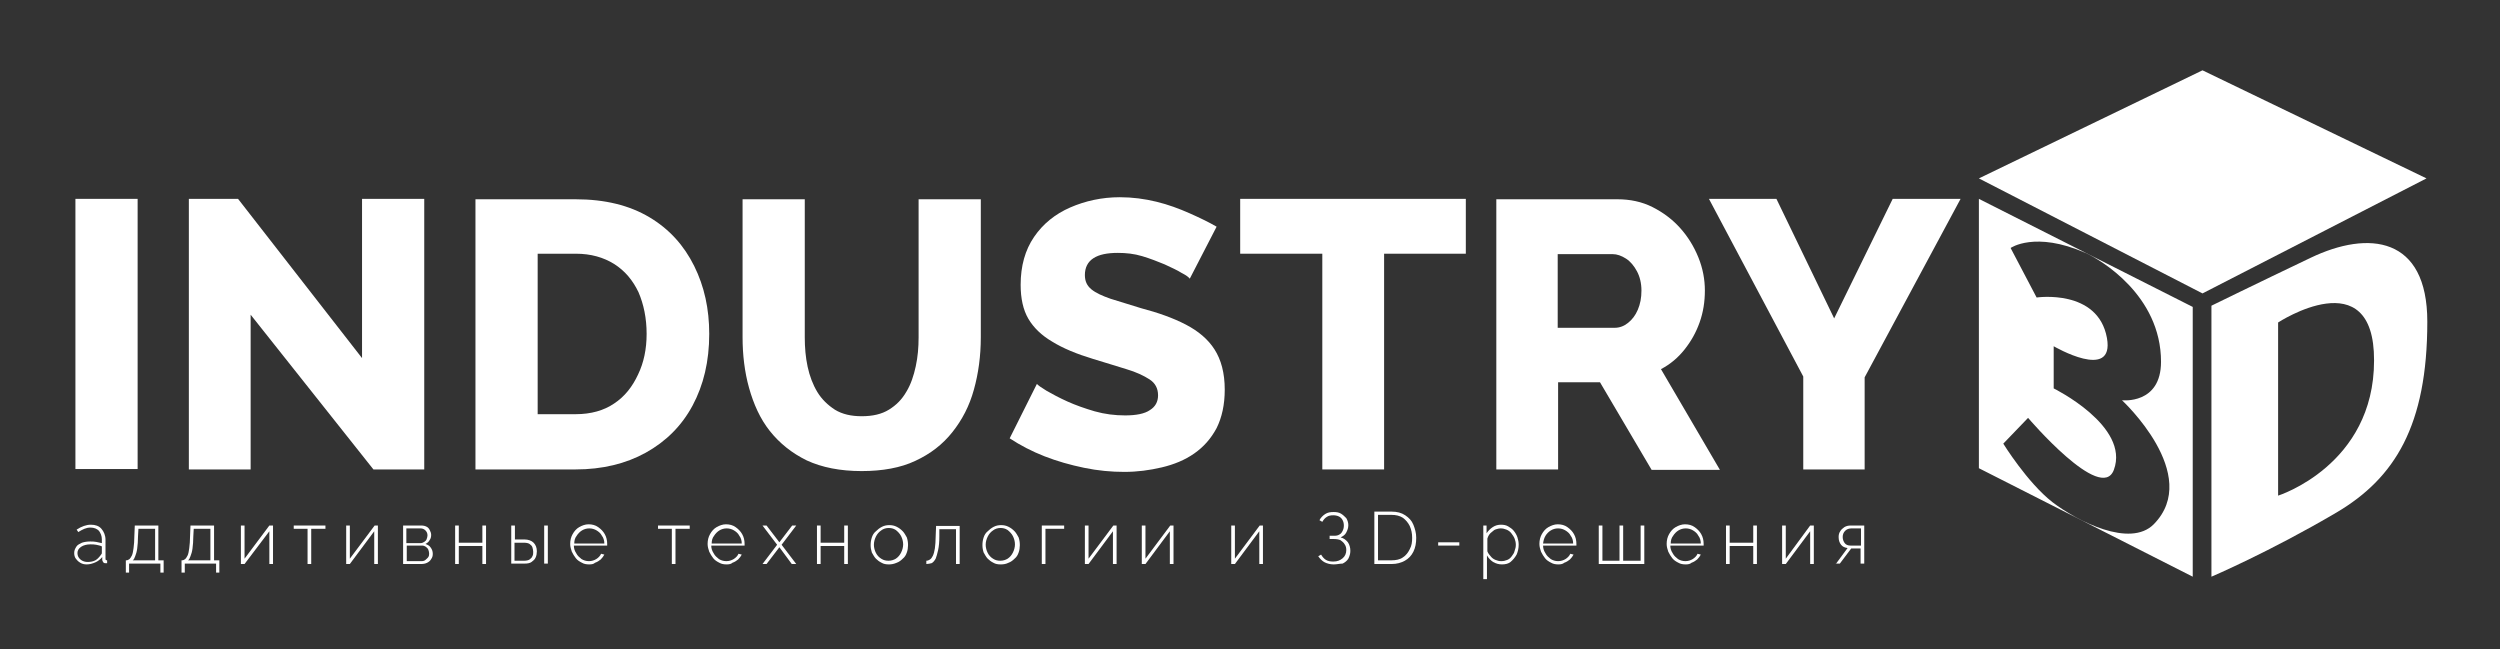
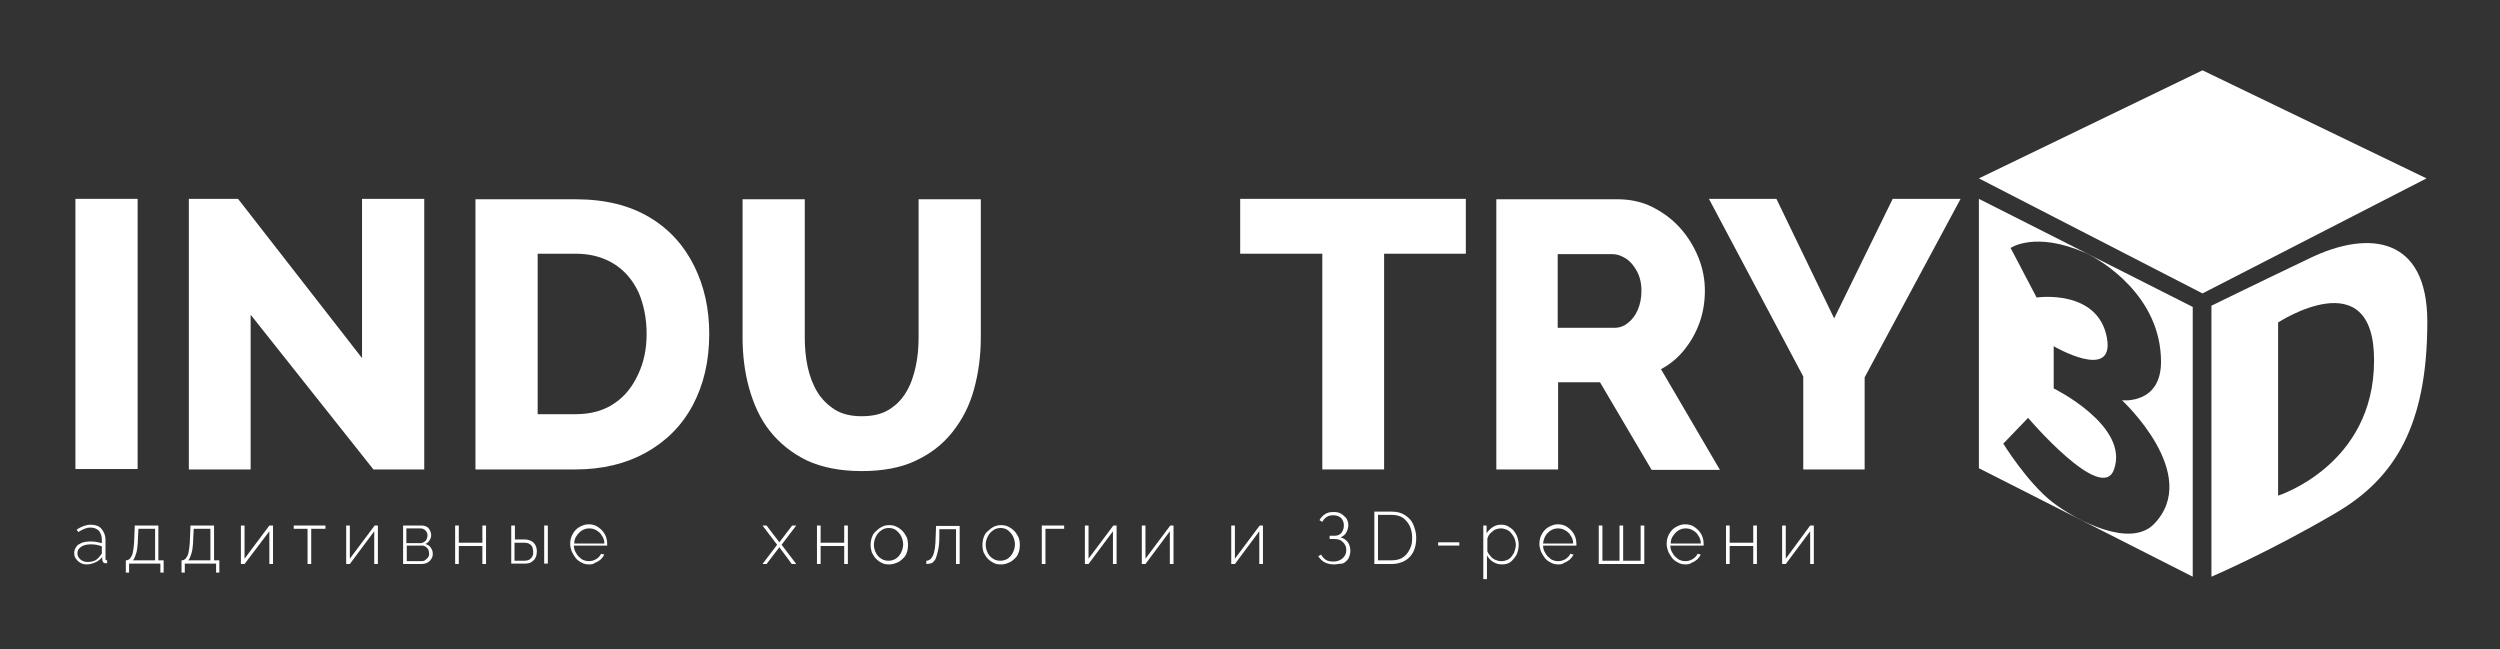
<svg xmlns="http://www.w3.org/2000/svg" width="281" height="73" viewBox="0 0 281 73" fill="none">
  <rect x="0" y="0" width="281" height="73" fill="#333333" stroke="none" />
  <path d="M15.469 22.352H8.478V52.719H15.469V22.352Z" fill="white" />
  <path d="M28.172 35.373V52.765H21.227V22.352H26.756L40.693 40.25V22.352H47.685V52.765H41.973L28.172 35.373Z" fill="white" />
  <path d="M53.442 52.765V22.398H64.684C68.019 22.398 70.761 23.088 73 24.422C75.24 25.756 76.885 27.597 78.027 29.898C79.169 32.198 79.718 34.729 79.718 37.535C79.718 40.618 79.078 43.287 77.844 45.587C76.61 47.888 74.828 49.636 72.589 50.879C70.35 52.121 67.7 52.765 64.684 52.765H53.442ZM72.68 37.535C72.68 35.787 72.361 34.223 71.766 32.842C71.127 31.508 70.259 30.45 69.025 29.668C67.837 28.931 66.42 28.517 64.729 28.517H60.434V46.554H64.729C66.42 46.554 67.882 46.139 69.025 45.357C70.213 44.575 71.081 43.471 71.721 42.09C72.361 40.756 72.68 39.238 72.68 37.535Z" fill="white" />
  <path d="M96.854 52.949C94.432 52.949 92.376 52.535 90.685 51.753C88.994 50.925 87.623 49.82 86.526 48.44C85.43 47.06 84.699 45.403 84.196 43.609C83.693 41.815 83.465 39.882 83.465 37.904V22.398H90.456V37.904C90.456 39.054 90.548 40.158 90.776 41.216C91.005 42.275 91.37 43.241 91.873 44.069C92.376 44.897 93.061 45.541 93.838 46.047C94.66 46.554 95.666 46.784 96.854 46.784C98.088 46.784 99.093 46.554 99.915 46.047C100.738 45.541 101.378 44.897 101.88 44.023C102.383 43.195 102.703 42.229 102.931 41.17C103.16 40.112 103.251 39.054 103.251 37.904V22.398H110.243V37.904C110.243 40.02 109.969 41.998 109.466 43.793C108.963 45.633 108.141 47.198 107.044 48.578C105.947 49.959 104.576 51.017 102.886 51.799C101.241 52.581 99.184 52.949 96.854 52.949Z" fill="white" />
-   <path d="M133.731 31.324C133.639 31.186 133.365 30.956 132.817 30.68C132.314 30.358 131.674 30.082 130.898 29.713C130.121 29.391 129.298 29.069 128.384 28.793C127.47 28.517 126.556 28.425 125.642 28.425C124.454 28.425 123.54 28.609 122.901 29.023C122.261 29.437 121.941 30.081 121.941 30.91C121.941 31.6 122.17 32.106 122.672 32.52C123.175 32.934 123.906 33.256 124.82 33.578C125.734 33.855 126.922 34.223 128.247 34.637C130.166 35.143 131.857 35.741 133.274 36.477C134.69 37.213 135.787 38.133 136.518 39.284C137.249 40.434 137.661 41.907 137.661 43.793C137.661 45.495 137.341 46.922 136.747 48.118C136.107 49.314 135.284 50.234 134.233 50.971C133.182 51.707 131.949 52.213 130.578 52.535C129.207 52.857 127.836 53.041 126.374 53.041C124.911 53.041 123.403 52.903 121.85 52.581C120.296 52.259 118.834 51.845 117.417 51.293C116.001 50.741 114.675 50.05 113.487 49.268L116.549 43.149C116.64 43.287 117.052 43.563 117.646 43.931C118.285 44.299 119.062 44.713 119.976 45.127C120.89 45.541 121.941 45.909 123.038 46.231C124.18 46.554 125.323 46.692 126.465 46.692C127.699 46.692 128.658 46.508 129.252 46.093C129.847 45.725 130.166 45.173 130.166 44.437C130.166 43.655 129.847 43.057 129.207 42.643C128.567 42.228 127.699 41.814 126.602 41.492C125.505 41.17 124.272 40.756 122.855 40.342C121.027 39.79 119.473 39.146 118.285 38.41C117.097 37.719 116.183 36.845 115.589 35.833C114.995 34.821 114.721 33.532 114.721 32.014C114.721 29.898 115.224 28.103 116.229 26.631C117.234 25.158 118.605 24.054 120.296 23.318C121.987 22.582 123.86 22.168 125.871 22.168C127.288 22.168 128.658 22.352 129.984 22.674C131.309 22.996 132.543 23.456 133.685 23.962C134.827 24.468 135.878 24.974 136.747 25.48L133.731 31.324Z" fill="white" />
  <path d="M164.758 28.517H155.573V52.765H148.628V28.517H139.397V22.352H164.758V28.517Z" fill="white" />
  <path d="M168.186 52.765V22.398H181.803C183.22 22.398 184.545 22.674 185.733 23.272C186.921 23.87 187.972 24.652 188.84 25.619C189.708 26.585 190.394 27.689 190.897 28.931C191.399 30.174 191.628 31.416 191.628 32.658C191.628 33.901 191.445 35.097 191.034 36.247C190.622 37.397 190.074 38.364 189.343 39.284C188.612 40.204 187.744 40.94 186.693 41.492L193.318 52.811H185.641L179.838 42.965H175.131V52.765H168.186ZM175.131 36.845H181.483C182.031 36.845 182.534 36.661 182.991 36.293C183.448 35.925 183.814 35.465 184.088 34.821C184.362 34.177 184.499 33.486 184.499 32.658C184.499 31.83 184.316 31.094 183.996 30.496C183.677 29.898 183.265 29.391 182.763 29.069C182.26 28.747 181.757 28.563 181.255 28.563H175.086V36.845H175.131Z" fill="white" />
  <path d="M199.67 22.352L206.159 35.787L212.739 22.352H220.37L209.586 42.413V52.765H202.686V42.321L192.084 22.352H199.67Z" fill="white" />
  <path d="M8.34 62.151C8.34 61.875 8.432 61.691 8.569 61.461C8.706 61.231 8.934 61.139 9.209 61.001C9.483 60.909 9.803 60.863 10.123 60.863C10.351 60.863 10.579 60.863 10.808 60.909C11.036 60.955 11.265 61.001 11.448 61.047V60.633C11.448 60.219 11.311 59.943 11.128 59.667C10.899 59.437 10.579 59.299 10.168 59.299C9.94 59.299 9.711 59.345 9.483 59.437C9.254 59.529 9.026 59.667 8.797 59.805L8.615 59.529C8.889 59.345 9.163 59.207 9.437 59.115C9.711 59.023 9.94 58.977 10.214 58.977C10.716 58.977 11.128 59.115 11.402 59.437C11.676 59.759 11.859 60.173 11.859 60.679V62.795C11.859 62.842 11.859 62.934 11.905 62.934C11.95 62.98 11.996 62.98 12.042 62.98V63.302C11.996 63.302 11.95 63.302 11.905 63.302H11.813C11.722 63.302 11.63 63.256 11.585 63.164C11.539 63.072 11.493 63.026 11.493 62.934V62.611C11.311 62.842 11.036 63.072 10.716 63.21C10.397 63.348 10.077 63.44 9.757 63.44C9.483 63.44 9.254 63.394 9.026 63.256C8.797 63.118 8.66 62.98 8.523 62.795C8.386 62.611 8.34 62.381 8.34 62.151ZM11.265 62.473C11.311 62.381 11.356 62.335 11.402 62.289C11.448 62.243 11.448 62.151 11.448 62.105V61.415C11.265 61.323 11.036 61.277 10.808 61.231C10.579 61.185 10.397 61.185 10.168 61.185C9.757 61.185 9.391 61.277 9.117 61.461C8.843 61.645 8.706 61.875 8.706 62.151C8.706 62.335 8.752 62.519 8.843 62.657C8.934 62.795 9.071 62.934 9.254 63.026C9.437 63.118 9.62 63.164 9.848 63.164C10.168 63.164 10.442 63.118 10.716 62.98C10.945 62.842 11.128 62.657 11.265 62.473Z" fill="white" />
  <path d="M14.144 64.36V62.98H14.189C14.326 62.98 14.418 62.934 14.555 62.842C14.646 62.75 14.738 62.612 14.829 62.428C14.92 62.244 14.966 61.922 15.012 61.599C15.057 61.231 15.103 60.771 15.103 60.219L15.149 59.069H17.799V62.98H18.393V64.36H18.028V63.348H14.509V64.36H14.144ZM14.92 62.98H17.434V59.437H15.56L15.514 60.265C15.514 60.817 15.469 61.277 15.423 61.645C15.377 62.014 15.286 62.29 15.195 62.52C15.103 62.75 15.057 62.888 14.92 62.98Z" fill="white" />
  <path d="M20.404 64.36V62.98H20.45C20.587 62.98 20.678 62.934 20.816 62.842C20.907 62.75 20.998 62.612 21.09 62.428C21.181 62.244 21.227 61.922 21.273 61.599C21.318 61.231 21.364 60.771 21.364 60.219L21.41 59.069H24.06V62.98H24.654V64.36H24.288V63.348H20.77V64.36H20.404ZM21.135 62.98H23.649V59.437H21.775L21.73 60.265C21.73 60.817 21.684 61.277 21.638 61.645C21.592 62.014 21.501 62.29 21.41 62.52C21.318 62.75 21.273 62.888 21.135 62.98Z" fill="white" />
  <path d="M27.076 63.394V59.069H27.487V62.796L30.275 59.069H30.686V63.394H30.275V59.713L27.487 63.394H27.076Z" fill="white" />
  <path d="M34.57 63.394V59.437H33.016V59.069H36.58V59.437H34.981V63.394H34.57Z" fill="white" />
  <path d="M38.911 63.394V59.069H39.322V62.796L42.11 59.069H42.475V63.394H42.064V59.713L39.322 63.394H38.911Z" fill="white" />
  <path d="M45.309 63.394V59.069H47.365C47.593 59.069 47.776 59.115 47.959 59.207C48.142 59.299 48.233 59.437 48.325 59.621C48.416 59.805 48.462 59.943 48.462 60.127C48.462 60.357 48.416 60.541 48.279 60.725C48.188 60.909 48.005 61.047 47.822 61.139C48.05 61.231 48.279 61.323 48.416 61.553C48.553 61.737 48.644 61.968 48.644 62.244C48.644 62.474 48.599 62.658 48.462 62.842C48.37 63.026 48.188 63.164 48.005 63.256C47.822 63.348 47.593 63.394 47.365 63.394H45.309ZM45.72 61.047H47.273C47.411 61.047 47.548 61.001 47.685 60.909C47.822 60.817 47.913 60.725 47.959 60.587C48.005 60.449 48.05 60.311 48.05 60.173C48.05 59.943 47.959 59.759 47.822 59.621C47.685 59.483 47.502 59.391 47.273 59.391H45.674V61.047H45.72ZM45.72 63.072H47.411C47.548 63.072 47.73 63.026 47.822 62.934C47.913 62.842 48.05 62.75 48.142 62.612C48.233 62.474 48.233 62.336 48.233 62.198C48.233 62.06 48.188 61.922 48.142 61.783C48.096 61.645 47.959 61.553 47.868 61.461C47.73 61.369 47.593 61.323 47.456 61.323H45.72V63.072Z" fill="white" />
  <path d="M51.158 63.394V59.069H51.569V61.001H54.219V59.069H54.631V63.394H54.219V61.369H51.569V63.394H51.158Z" fill="white" />
  <path d="M57.464 63.394V59.069H57.876V60.633H58.927C59.384 60.633 59.749 60.771 59.978 61.001C60.206 61.231 60.343 61.553 60.343 61.968C60.343 62.198 60.297 62.474 60.206 62.658C60.115 62.888 59.932 63.026 59.749 63.164C59.566 63.302 59.292 63.348 58.972 63.348H57.464V63.394ZM57.876 63.026H58.927C59.155 63.026 59.384 62.98 59.521 62.888C59.658 62.796 59.795 62.658 59.84 62.52C59.932 62.382 59.932 62.198 59.932 62.014C59.932 61.83 59.886 61.691 59.84 61.507C59.795 61.369 59.658 61.231 59.521 61.139C59.384 61.047 59.155 61.001 58.881 61.001H57.83V63.026H57.876ZM61.166 59.069H61.577V63.348H61.166V59.069Z" fill="white" />
  <path d="M66.237 63.44C65.918 63.44 65.644 63.394 65.415 63.256C65.141 63.118 64.912 62.98 64.73 62.75C64.547 62.52 64.41 62.289 64.273 62.013C64.181 61.737 64.09 61.461 64.09 61.139C64.09 60.725 64.181 60.357 64.364 60.035C64.547 59.713 64.775 59.437 65.095 59.253C65.415 59.069 65.781 58.931 66.146 58.931C66.557 58.931 66.923 59.023 67.243 59.253C67.563 59.483 67.791 59.713 67.974 60.035C68.157 60.357 68.248 60.725 68.248 61.139V61.231C68.248 61.277 68.248 61.277 68.248 61.323H64.501C64.501 61.645 64.593 61.921 64.775 62.197C64.912 62.474 65.141 62.658 65.369 62.842C65.598 62.98 65.872 63.072 66.192 63.072C66.512 63.072 66.786 62.98 67.014 62.842C67.243 62.704 67.471 62.474 67.563 62.243L67.928 62.336C67.837 62.52 67.7 62.704 67.517 62.888C67.334 63.026 67.151 63.164 66.877 63.256C66.74 63.394 66.512 63.44 66.237 63.44ZM64.547 61.093H67.928C67.928 60.771 67.837 60.449 67.654 60.219C67.517 59.943 67.289 59.759 67.06 59.621C66.832 59.483 66.557 59.391 66.237 59.391C65.918 59.391 65.644 59.483 65.415 59.621C65.186 59.759 64.958 59.989 64.821 60.219C64.638 60.449 64.547 60.725 64.547 61.093Z" fill="white" />
-   <path d="M75.514 63.394V59.437H73.96V59.069H77.524V59.437H75.925V63.394H75.514Z" fill="white" />
-   <path d="M81.682 63.44C81.362 63.44 81.088 63.394 80.86 63.256C80.586 63.118 80.357 62.98 80.174 62.75C79.992 62.52 79.855 62.289 79.717 62.013C79.626 61.737 79.535 61.461 79.535 61.139C79.535 60.725 79.626 60.357 79.809 60.035C79.992 59.713 80.22 59.437 80.54 59.253C80.86 59.069 81.225 58.931 81.591 58.931C82.002 58.931 82.368 59.023 82.688 59.253C83.008 59.483 83.236 59.713 83.419 60.035C83.602 60.357 83.693 60.725 83.693 61.139V61.231C83.693 61.277 83.693 61.277 83.693 61.323H79.946C79.946 61.645 80.037 61.921 80.22 62.197C80.357 62.474 80.586 62.658 80.814 62.842C81.043 62.98 81.317 63.072 81.637 63.072C81.957 63.072 82.231 62.98 82.459 62.842C82.688 62.704 82.916 62.474 83.008 62.243L83.373 62.336C83.282 62.52 83.145 62.704 82.962 62.888C82.779 63.026 82.596 63.164 82.322 63.256C82.185 63.394 81.957 63.44 81.682 63.44ZM79.992 61.093H83.373C83.373 60.771 83.282 60.449 83.099 60.219C82.962 59.943 82.733 59.759 82.505 59.621C82.276 59.483 82.002 59.391 81.682 59.391C81.362 59.391 81.088 59.483 80.86 59.621C80.631 59.759 80.403 59.989 80.266 60.219C80.083 60.449 79.992 60.725 79.992 61.093Z" fill="white" />
  <path d="M86.161 59.069L87.532 60.863L87.578 60.955L87.669 60.863L89.04 59.069H89.497L87.852 61.231L89.497 63.394H88.994L87.669 61.599L87.578 61.507L87.532 61.599L86.161 63.394H85.704L87.349 61.231L85.704 59.069H86.161Z" fill="white" />
  <path d="M91.827 63.394V59.069H92.238V61.001H94.889V59.069H95.3V63.394H94.889V61.369H92.238V63.394H91.827Z" fill="white" />
  <path d="M99.915 63.44C99.595 63.44 99.321 63.394 99.093 63.256C98.819 63.118 98.636 62.98 98.453 62.796C98.27 62.612 98.133 62.336 97.996 62.105C97.905 61.829 97.859 61.553 97.859 61.277C97.859 60.955 97.905 60.679 97.996 60.403C98.087 60.127 98.225 59.897 98.453 59.713C98.636 59.529 98.864 59.345 99.138 59.207C99.413 59.069 99.687 59.023 99.961 59.023C100.235 59.023 100.509 59.069 100.783 59.207C101.058 59.345 101.24 59.483 101.469 59.713C101.652 59.897 101.789 60.173 101.926 60.403C102.017 60.679 102.063 60.955 102.063 61.277C102.063 61.553 102.017 61.875 101.926 62.105C101.834 62.382 101.697 62.612 101.469 62.796C101.286 62.98 101.058 63.164 100.783 63.256C100.464 63.394 100.189 63.44 99.915 63.44ZM98.225 61.231C98.225 61.553 98.316 61.875 98.453 62.151C98.59 62.428 98.819 62.658 99.047 62.796C99.321 62.98 99.595 63.026 99.87 63.026C100.189 63.026 100.464 62.934 100.692 62.796C100.966 62.612 101.149 62.382 101.286 62.105C101.423 61.829 101.515 61.507 101.515 61.185C101.515 60.863 101.423 60.541 101.286 60.265C101.149 59.989 100.921 59.759 100.692 59.575C100.418 59.391 100.144 59.345 99.87 59.345C99.595 59.345 99.275 59.437 99.047 59.621C98.773 59.805 98.59 60.035 98.453 60.311C98.316 60.587 98.225 60.909 98.225 61.231Z" fill="white" />
  <path d="M104.12 63.394V63.026C104.257 63.026 104.394 62.979 104.531 62.887C104.668 62.795 104.759 62.657 104.851 62.473C104.942 62.289 105.034 61.967 105.079 61.645C105.125 61.277 105.171 60.817 105.171 60.265L105.216 59.114H107.867V63.394H107.455V59.483H105.582V60.311C105.582 60.909 105.536 61.415 105.445 61.829C105.353 62.243 105.262 62.565 105.171 62.795C105.034 63.026 104.896 63.209 104.714 63.301C104.531 63.347 104.302 63.394 104.12 63.394Z" fill="white" />
  <path d="M112.482 63.44C112.162 63.44 111.888 63.394 111.66 63.256C111.385 63.118 111.203 62.98 111.02 62.796C110.837 62.612 110.7 62.336 110.563 62.105C110.471 61.829 110.426 61.553 110.426 61.277C110.426 60.955 110.471 60.679 110.563 60.403C110.654 60.127 110.791 59.897 111.02 59.713C111.203 59.529 111.431 59.345 111.705 59.207C111.979 59.069 112.254 59.023 112.528 59.023C112.802 59.023 113.076 59.069 113.35 59.207C113.625 59.345 113.807 59.483 114.036 59.713C114.219 59.897 114.356 60.173 114.493 60.403C114.584 60.679 114.63 60.955 114.63 61.277C114.63 61.553 114.584 61.875 114.493 62.105C114.401 62.382 114.264 62.612 114.036 62.796C113.853 62.98 113.625 63.164 113.35 63.256C113.076 63.394 112.802 63.44 112.482 63.44ZM110.791 61.231C110.791 61.553 110.883 61.875 111.02 62.151C111.157 62.428 111.385 62.658 111.614 62.796C111.888 62.98 112.162 63.026 112.436 63.026C112.756 63.026 113.03 62.934 113.259 62.796C113.533 62.612 113.716 62.382 113.853 62.105C113.99 61.829 114.081 61.507 114.081 61.185C114.081 60.863 113.99 60.541 113.853 60.265C113.716 59.989 113.487 59.759 113.259 59.575C112.985 59.391 112.711 59.345 112.436 59.345C112.162 59.345 111.842 59.437 111.614 59.621C111.34 59.805 111.157 60.035 111.02 60.311C110.883 60.587 110.791 60.909 110.791 61.231Z" fill="white" />
  <path d="M117.098 63.394V59.069H119.611V59.437H117.509V63.394H117.098Z" fill="white" />
-   <path d="M121.941 63.394V59.069H122.352V62.796L125.14 59.069H125.505V63.394H125.094V59.713L122.352 63.394H121.941Z" fill="white" />
+   <path d="M121.941 63.394V59.069H122.352V62.796L125.14 59.069H125.505V63.394H125.094V59.713L122.352 63.394Z" fill="white" />
  <path d="M128.338 63.394V59.069H128.75V62.796L131.537 59.069H131.903V63.394H131.491V59.713L128.75 63.394H128.338Z" fill="white" />
  <path d="M138.392 63.394V59.069H138.803V62.796L141.59 59.069H141.956V63.394H141.545V59.713L138.803 63.394H138.392Z" fill="white" />
  <path d="M149.907 63.44C149.541 63.44 149.176 63.348 148.902 63.21C148.627 63.072 148.353 62.796 148.17 62.52L148.49 62.336C148.627 62.566 148.81 62.796 149.039 62.934C149.267 63.072 149.541 63.118 149.861 63.118C150.318 63.118 150.638 62.98 150.912 62.75C151.186 62.52 151.323 62.197 151.323 61.829C151.323 61.599 151.278 61.369 151.141 61.185C151.049 61.001 150.866 60.863 150.684 60.725C150.501 60.633 150.227 60.587 149.953 60.587H149.45V60.219H149.998C150.227 60.219 150.409 60.173 150.547 60.081C150.729 59.989 150.821 59.851 150.912 59.667C151.004 59.483 151.049 59.299 151.049 59.069C151.049 58.839 151.004 58.655 150.912 58.471C150.821 58.286 150.684 58.148 150.501 58.056C150.318 57.964 150.09 57.918 149.861 57.918C149.587 57.918 149.313 57.964 149.13 58.102C148.902 58.24 148.764 58.425 148.627 58.655L148.307 58.471C148.445 58.194 148.673 57.964 148.947 57.78C149.221 57.596 149.541 57.55 149.907 57.55C150.227 57.55 150.501 57.596 150.729 57.734C150.958 57.872 151.141 58.056 151.323 58.24C151.461 58.471 151.552 58.747 151.552 59.023C151.552 59.345 151.461 59.575 151.323 59.851C151.186 60.127 150.958 60.265 150.684 60.403C151.049 60.495 151.278 60.679 151.506 60.955C151.689 61.231 151.78 61.553 151.78 61.921C151.78 62.243 151.689 62.52 151.552 62.796C151.415 63.026 151.186 63.21 150.912 63.348C150.592 63.348 150.272 63.44 149.907 63.44Z" fill="white" />
  <path d="M154.477 63.394V57.504H156.396C157.036 57.504 157.538 57.642 157.949 57.918C158.361 58.194 158.681 58.516 158.863 58.977C159.046 59.437 159.183 59.897 159.183 60.449C159.183 61.047 159.092 61.553 158.863 62.013C158.635 62.473 158.315 62.795 157.904 63.026C157.493 63.256 156.99 63.394 156.441 63.394H154.477ZM158.726 60.449C158.726 59.943 158.635 59.529 158.452 59.114C158.269 58.746 157.995 58.424 157.675 58.194C157.31 57.964 156.898 57.872 156.396 57.872H154.888V62.98H156.396C156.898 62.98 157.355 62.888 157.675 62.657C158.041 62.427 158.269 62.105 158.452 61.737C158.681 61.323 158.726 60.909 158.726 60.449Z" fill="white" />
  <path d="M164.027 60.955H161.651V61.323H164.027V60.955Z" fill="white" />
  <path d="M168.825 63.44C168.46 63.44 168.14 63.348 167.82 63.164C167.546 62.98 167.317 62.749 167.134 62.427V65.096H166.723V59.069H167.089V59.943C167.271 59.667 167.5 59.437 167.774 59.253C168.048 59.069 168.368 58.977 168.688 58.977C169.008 58.977 169.282 59.023 169.511 59.161C169.739 59.299 169.968 59.437 170.15 59.667C170.333 59.897 170.47 60.127 170.562 60.403C170.653 60.679 170.699 60.955 170.699 61.231C170.699 61.645 170.607 62.013 170.47 62.335C170.287 62.657 170.059 62.934 169.785 63.164C169.556 63.348 169.236 63.44 168.825 63.44ZM168.734 63.072C169.008 63.072 169.191 63.026 169.419 62.934C169.648 62.842 169.785 62.703 169.922 62.519C170.059 62.335 170.196 62.151 170.242 61.921C170.333 61.691 170.379 61.461 170.379 61.231C170.379 61.001 170.333 60.771 170.242 60.541C170.15 60.311 170.013 60.127 169.876 59.943C169.739 59.759 169.556 59.621 169.328 59.529C169.099 59.437 168.917 59.391 168.642 59.391C168.505 59.391 168.323 59.437 168.185 59.483C168.003 59.529 167.866 59.621 167.728 59.759C167.591 59.851 167.454 59.989 167.363 60.127C167.272 60.265 167.226 60.403 167.18 60.541V61.967C167.271 62.197 167.409 62.381 167.546 62.519C167.683 62.703 167.866 62.842 168.094 62.934C168.323 63.026 168.505 63.072 168.734 63.072Z" fill="white" />
  <path d="M175.177 63.44C174.857 63.44 174.583 63.394 174.354 63.256C174.08 63.118 173.852 62.98 173.669 62.75C173.486 62.52 173.349 62.289 173.212 62.013C173.121 61.737 173.029 61.461 173.029 61.139C173.029 60.725 173.121 60.357 173.303 60.035C173.486 59.713 173.715 59.437 174.035 59.253C174.354 59.069 174.72 58.931 175.086 58.931C175.497 58.931 175.862 59.023 176.182 59.253C176.502 59.483 176.731 59.713 176.913 60.035C177.096 60.357 177.188 60.725 177.188 61.139V61.231C177.188 61.277 177.188 61.277 177.188 61.323H173.441C173.441 61.645 173.532 61.921 173.715 62.197C173.852 62.474 174.08 62.658 174.309 62.842C174.537 62.98 174.811 63.072 175.131 63.072C175.451 63.072 175.725 62.98 175.954 62.842C176.182 62.704 176.411 62.474 176.502 62.243L176.868 62.336C176.776 62.52 176.639 62.704 176.457 62.888C176.274 63.026 176.091 63.164 175.817 63.256C175.68 63.394 175.406 63.44 175.177 63.44ZM173.441 61.093H176.822C176.822 60.771 176.731 60.449 176.548 60.219C176.411 59.943 176.182 59.759 175.954 59.621C175.725 59.483 175.451 59.391 175.131 59.391C174.811 59.391 174.537 59.483 174.309 59.621C174.08 59.759 173.852 59.989 173.715 60.219C173.578 60.449 173.486 60.725 173.441 61.093Z" fill="white" />
  <path d="M179.701 63.394V59.069H180.112V63.026H182.032V59.069H182.443V63.026H184.408V59.069H184.819V63.394H179.701Z" fill="white" />
  <path d="M189.48 63.44C189.16 63.44 188.886 63.394 188.657 63.256C188.383 63.118 188.155 62.98 187.972 62.75C187.789 62.52 187.652 62.289 187.515 62.013C187.423 61.737 187.332 61.461 187.332 61.139C187.332 60.725 187.423 60.357 187.606 60.035C187.789 59.713 188.017 59.437 188.337 59.253C188.657 59.069 189.023 58.931 189.388 58.931C189.8 58.931 190.165 59.023 190.485 59.253C190.805 59.483 191.033 59.713 191.216 60.035C191.399 60.357 191.49 60.725 191.49 61.139V61.231C191.49 61.277 191.49 61.277 191.49 61.323H187.743C187.743 61.645 187.835 61.921 188.017 62.197C188.155 62.474 188.383 62.658 188.612 62.842C188.84 62.98 189.114 63.072 189.434 63.072C189.754 63.072 190.028 62.98 190.257 62.842C190.485 62.704 190.714 62.474 190.805 62.243L191.171 62.336C191.079 62.52 190.942 62.704 190.759 62.888C190.576 63.026 190.394 63.164 190.12 63.256C189.982 63.394 189.754 63.44 189.48 63.44ZM187.789 61.093H191.171C191.171 60.771 191.079 60.449 190.896 60.219C190.759 59.943 190.531 59.759 190.302 59.621C190.074 59.483 189.8 59.391 189.48 59.391C189.16 59.391 188.886 59.483 188.657 59.621C188.429 59.759 188.2 59.989 188.063 60.219C187.88 60.449 187.789 60.725 187.789 61.093Z" fill="white" />
  <path d="M194.003 63.394V59.069H194.415V61.001H197.065V59.069H197.476V63.394H197.065V61.369H194.415V63.394H194.003Z" fill="white" />
  <path d="M200.31 63.394V59.069H200.721V62.796L203.463 59.069H203.874V63.394H203.463V59.713L200.721 63.394H200.31Z" fill="white" />
-   <path d="M206.342 63.394L207.667 61.599C207.347 61.553 207.119 61.461 206.936 61.231C206.753 61.001 206.662 60.725 206.662 60.357C206.662 60.127 206.707 59.897 206.844 59.713C206.936 59.529 207.119 59.391 207.301 59.253C207.53 59.115 207.758 59.069 208.033 59.069H209.541V63.348H209.129V61.645H208.078L206.799 63.348H206.342V63.394ZM207.987 61.323H209.175V59.391H208.124C207.804 59.391 207.576 59.483 207.393 59.667C207.21 59.851 207.119 60.081 207.119 60.357C207.119 60.633 207.21 60.863 207.347 61.047C207.484 61.231 207.713 61.323 207.987 61.323Z" fill="white" />
  <path d="M222.427 20.051L247.56 7.904L272.739 20.051L247.56 32.98L222.427 20.051Z" fill="white" />
  <path d="M248.565 64.82V34.361C248.565 34.361 253.638 31.876 259.715 28.977C266.25 25.849 272.83 26.585 272.83 36.155C272.83 47.842 269.174 53.731 262.64 57.596C255.054 62.059 248.565 64.82 248.565 64.82ZM256.06 36.247V55.71C256.06 55.71 266.844 52.305 266.844 40.526C266.89 29.161 256.06 36.247 256.06 36.247Z" fill="white" />
  <path d="M246.463 64.82L222.427 52.627V22.352L246.463 34.498V64.82ZM225.992 27.873L228.916 33.44C228.916 33.44 235.816 32.428 236.822 37.995C237.69 42.919 230.835 38.916 230.835 38.916V43.655C230.835 43.655 239.426 47.888 237.598 52.811C236.182 56.63 227.956 46.968 227.956 46.968L225.169 49.866C225.169 49.866 227.865 54.237 230.698 56.446C233.531 58.608 239.426 61.599 242.077 58.931C247.56 53.363 238.512 44.989 238.512 44.989C238.512 44.989 242.899 45.495 242.899 40.664C242.899 33.164 236.045 29.161 234.4 28.425C228.733 25.94 225.992 27.873 225.992 27.873Z" fill="white" />
</svg>